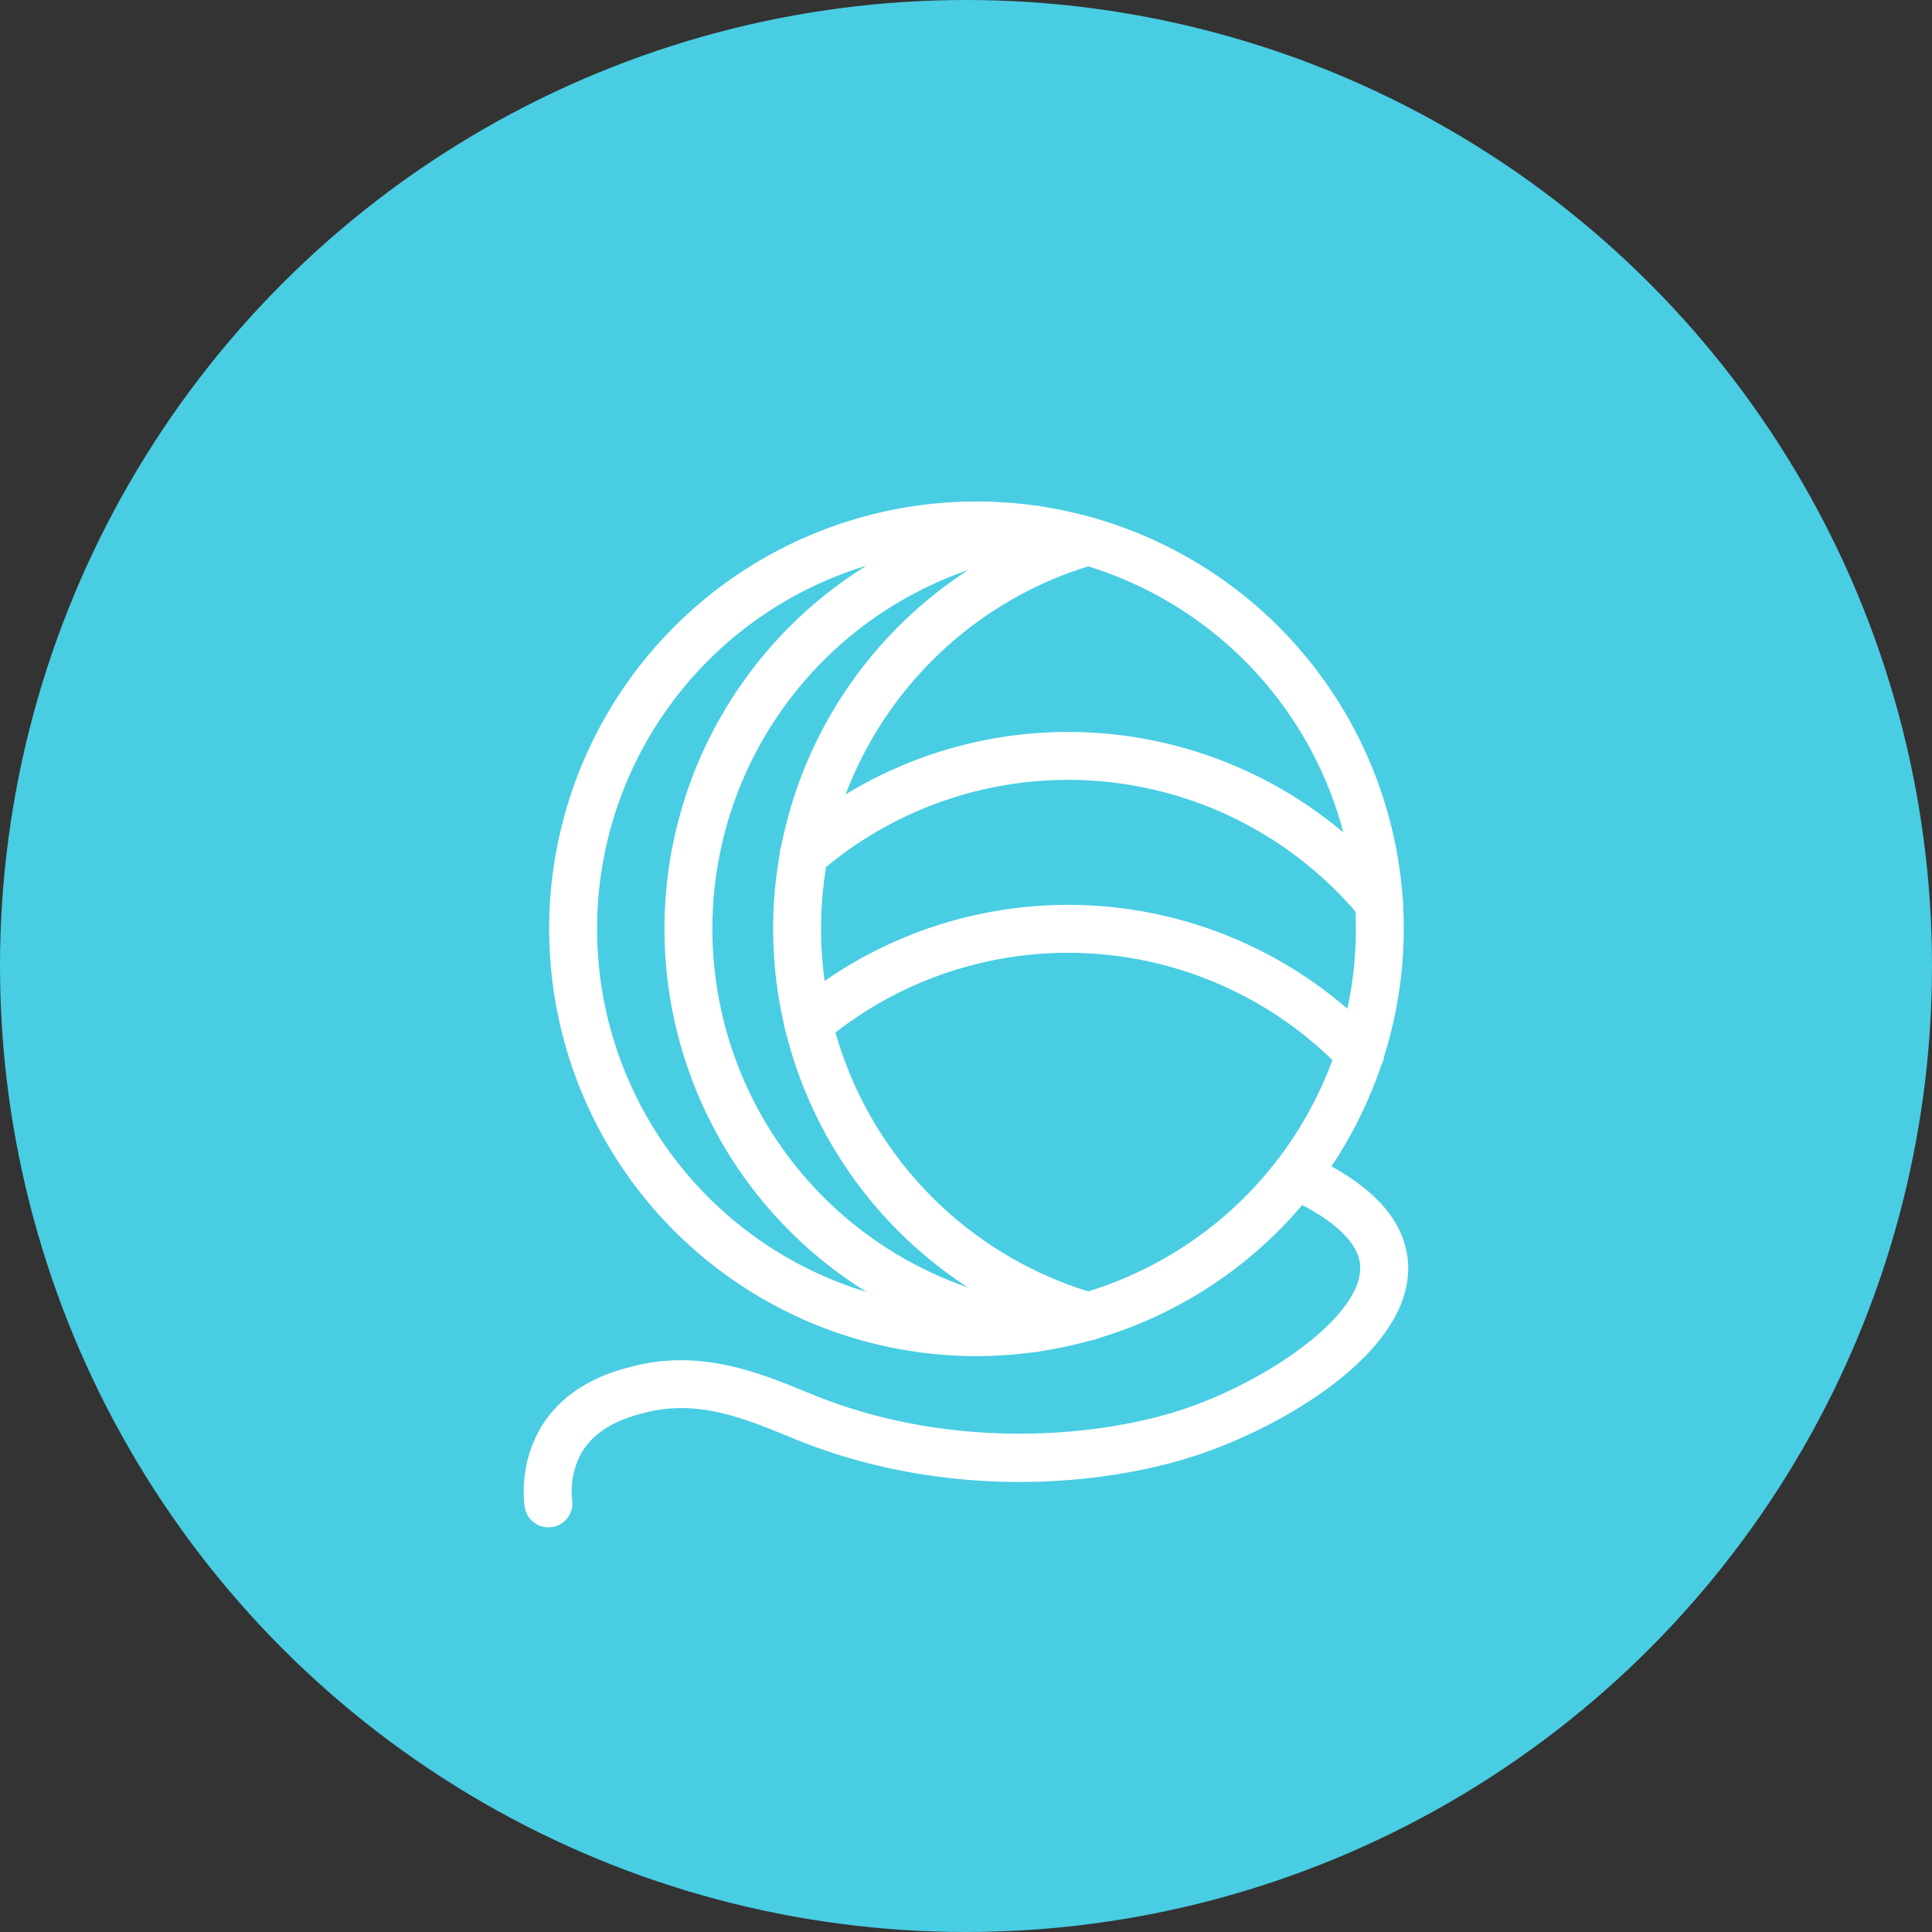
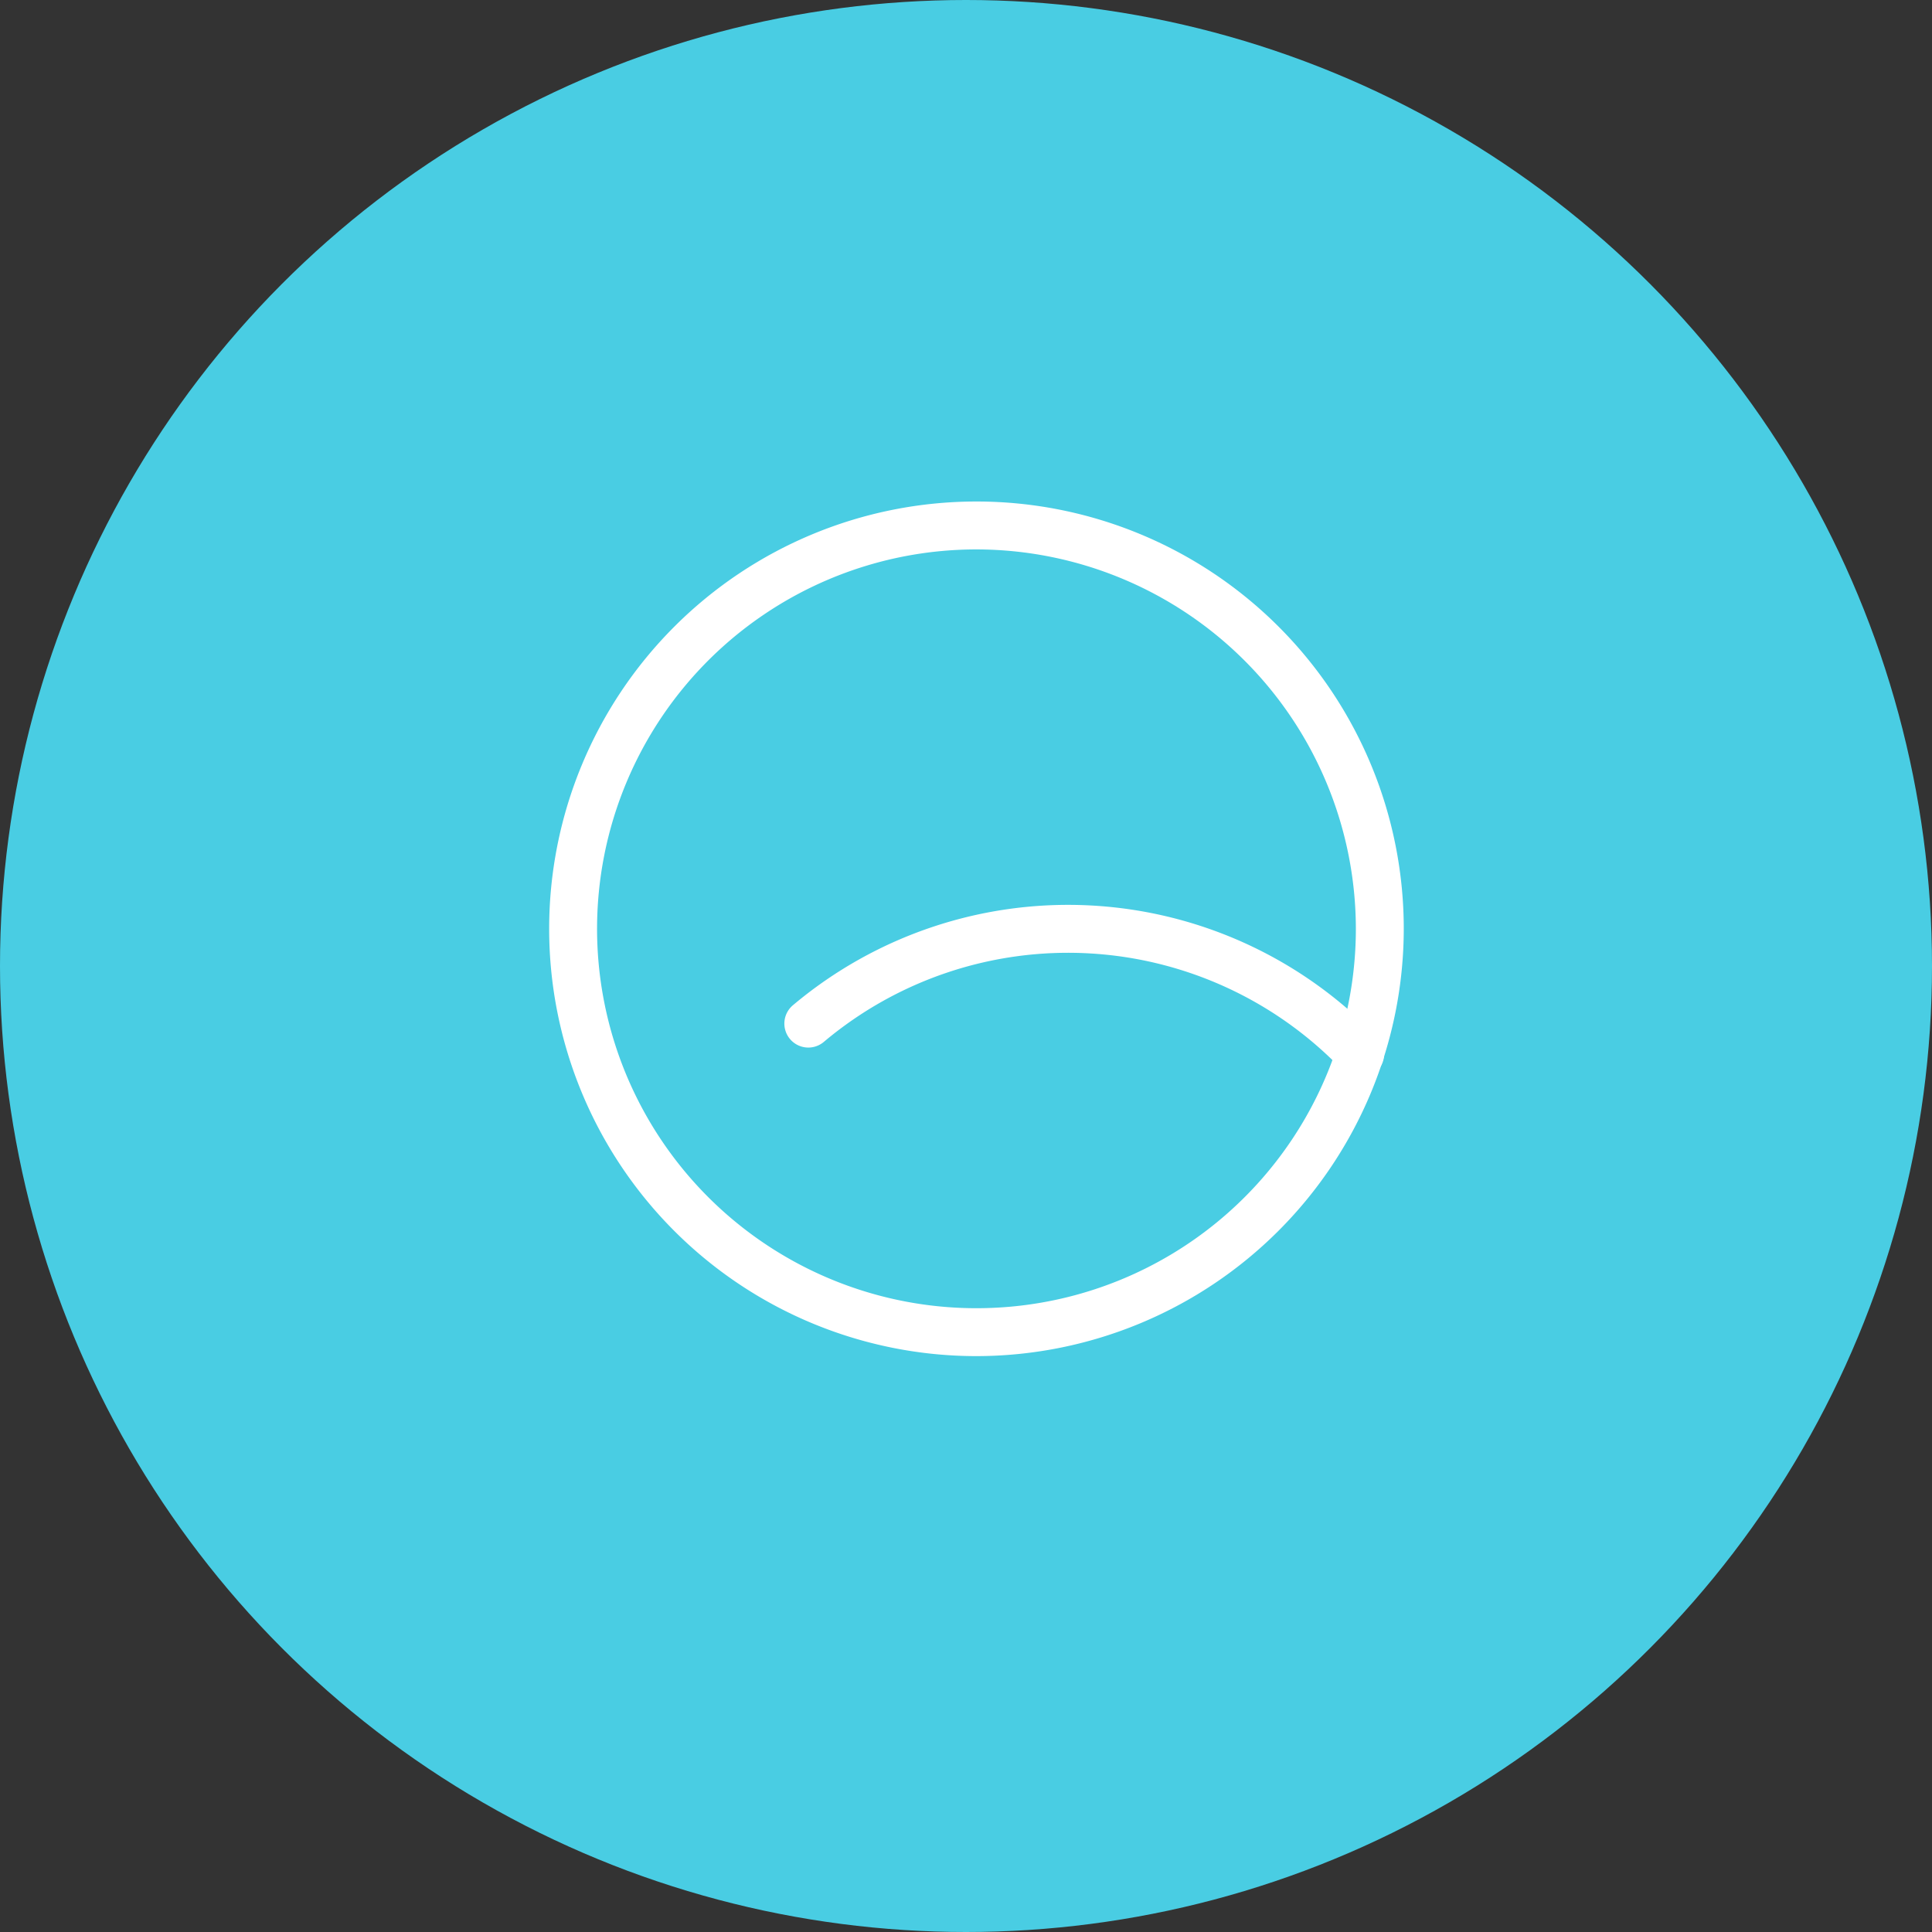
<svg xmlns="http://www.w3.org/2000/svg" width="216" height="216" viewBox="0 0 216 216">
  <rect x="0" y="0" width="216" height="216" fill="#333333" stroke="none" />
  <g id="Group_202" data-name="Group 202" transform="translate(-389 -227)">
    <circle id="Ellipse_15" data-name="Ellipse 15" cx="108" cy="108" r="108" transform="translate(389 227)" fill="#49cde3" />
    <g id="Group_188" data-name="Group 188" transform="translate(96.484 -68.263)">
      <g id="Group_136" data-name="Group 136" transform="translate(353.919 351.333)">
        <path id="Path_142" data-name="Path 142" d="M399.909,446.878A47.773,47.773,0,1,1,447.68,399.1,47.827,47.827,0,0,1,399.909,446.878Zm0-90.189A42.417,42.417,0,1,0,442.324,399.1,42.463,42.463,0,0,0,399.909,356.689Z" transform="translate(-352.14 -351.333)" fill="#fff" />
      </g>
      <g id="Group_137" data-name="Group 137" transform="translate(366.805 351.793)">
-         <path id="Path_143" data-name="Path 143" d="M398.294,446.132a2.652,2.652,0,0,1-.383-.027,47.777,47.777,0,0,1-.021-94.573,2.678,2.678,0,1,1,.758,5.3,42.421,42.421,0,0,0,.021,83.969,2.678,2.678,0,0,1-.375,5.329Z" transform="translate(-356.952 -351.505)" fill="#fff" />
-       </g>
+         </g>
      <g id="Group_138" data-name="Group 138" transform="translate(378.955 353.098)">
-         <path id="Path_144" data-name="Path 144" d="M396.746,444.01a2.649,2.649,0,0,1-.742-.1,47.788,47.788,0,0,1-.011-91.812,2.679,2.679,0,0,1,1.486,5.147,42.432,42.432,0,0,0,.011,81.521,2.677,2.677,0,0,1-.745,5.249Z" transform="translate(-361.489 -351.992)" fill="#fff" />
-       </g>
+         </g>
      <g id="Group_139" data-name="Group 139" transform="translate(379.721 377.097)">
-         <path id="Path_145" data-name="Path 145" d="M428.736,382.669a2.665,2.665,0,0,1-2.065-.972,42.414,42.414,0,0,0-60.462-5.029,2.68,2.68,0,1,1-3.511-4.049,47.777,47.777,0,0,1,68.1,5.664,2.679,2.679,0,0,1-2.062,4.386Z" transform="translate(-361.775 -360.954)" fill="#fff" />
-       </g>
+         </g>
      <g id="Group_140" data-name="Group 140" transform="translate(380.212 396.429)">
        <path id="Path_146" data-name="Path 146" d="M426.332,387.526a2.673,2.673,0,0,1-1.941-.83,42.414,42.414,0,0,0-58.03-3.2,2.679,2.679,0,0,1-3.452-4.1A47.778,47.778,0,0,1,428.273,383a2.678,2.678,0,0,1-1.941,4.523Z" transform="translate(-361.958 -368.173)" fill="#fff" />
      </g>
      <g id="Group_141" data-name="Group 141" transform="translate(351.08 424.504)">
-         <path id="Path_147" data-name="Path 147" d="M353.826,420.173a2.682,2.682,0,0,1-2.662-2.4,14.211,14.211,0,0,1,1.6-8.379c2.951-5.318,8.526-6.724,10.626-7.252,7.506-1.907,14.126.8,18.952,2.772.627.257,1.234.5,1.821.731,15.336,5.99,31.623,4.413,40.91,1.237,9.809-3.355,20.224-10.851,19.482-16.244-.321-2.349-2.889-4.794-7.228-6.882a2.679,2.679,0,1,1,2.322-4.828c6.189,2.98,9.624,6.676,10.216,10.982,1.358,9.919-13.047,18.617-23.062,22.042-10.618,3.631-27.912,5.2-44.59-1.315-.611-.238-1.245-.5-1.9-.768-4.593-1.877-9.8-4.009-15.612-2.533-1.625.41-5.425,1.368-7.254,4.657a8.973,8.973,0,0,0-.951,5.238,2.681,2.681,0,0,1-2.394,2.935C354.01,420.167,353.919,420.173,353.826,420.173Z" transform="translate(-351.08 -378.657)" fill="#fff" />
-       </g>
+         </g>
    </g>
  </g>
</svg>